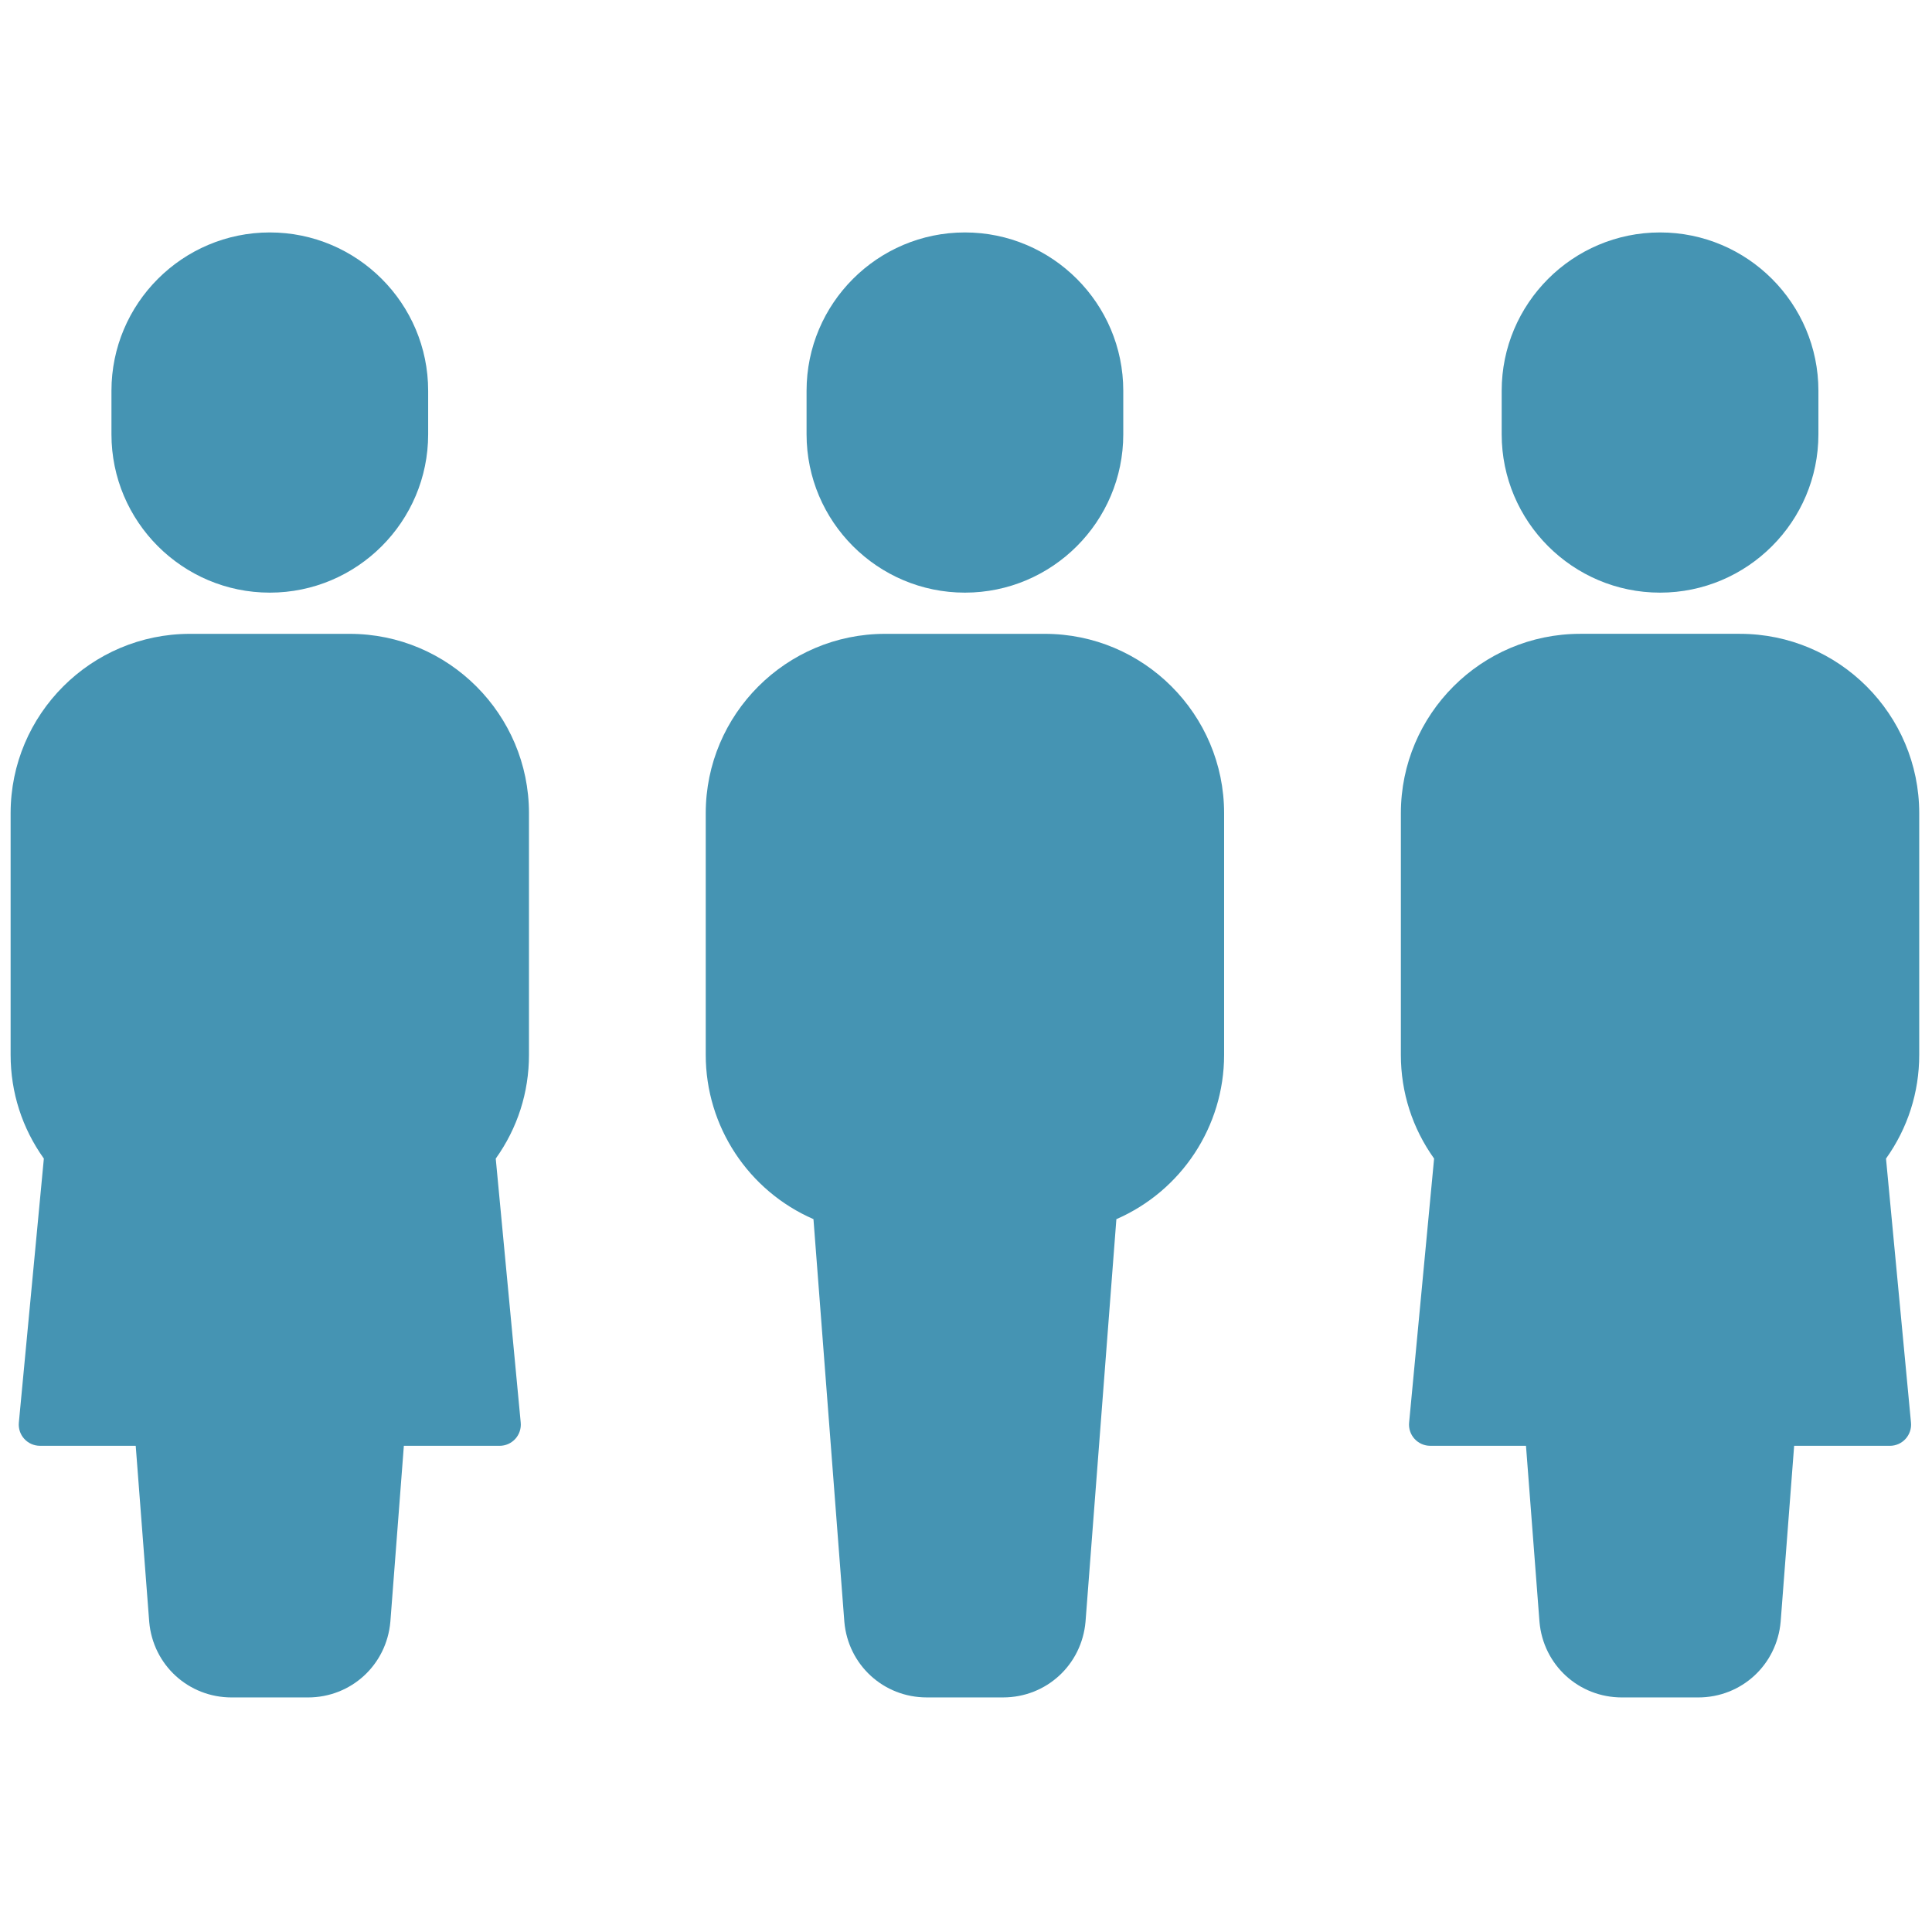
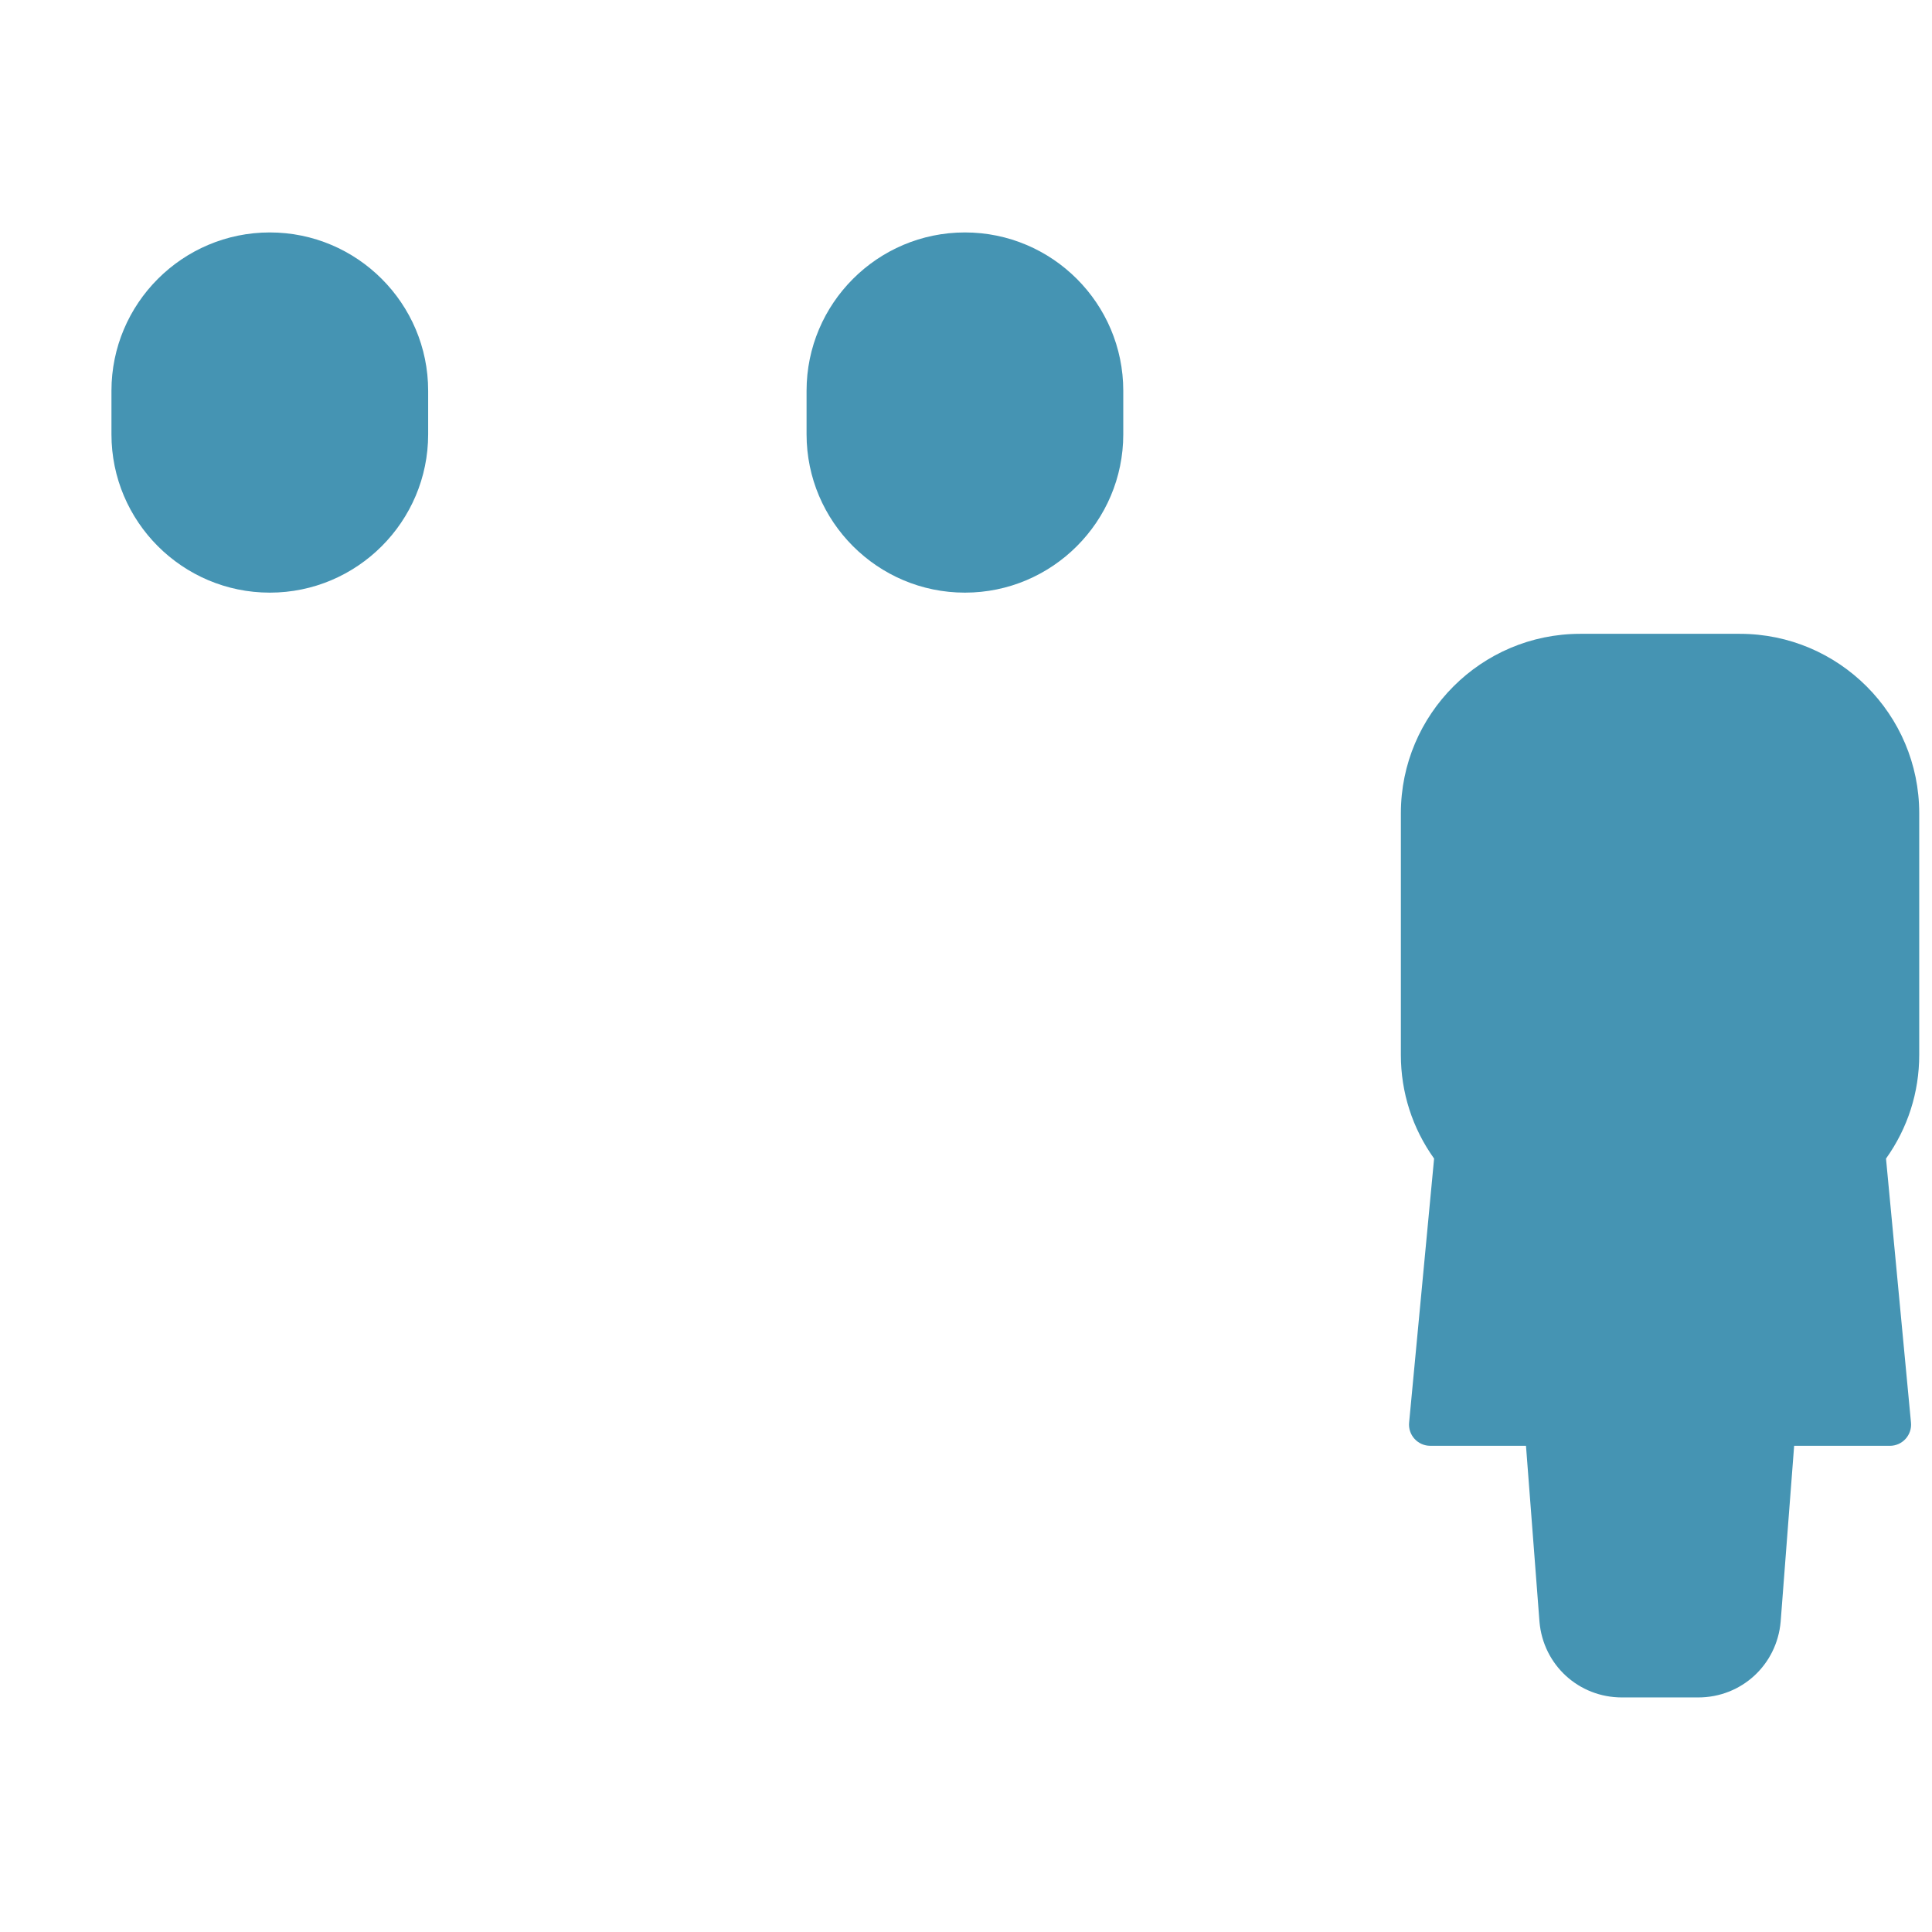
<svg xmlns="http://www.w3.org/2000/svg" version="1.1" width="256" height="256" viewBox="0 0 256 256" xml:space="preserve">
  <defs>
</defs>
  <g style="stroke: none; stroke-width: 0; stroke-dasharray: none; stroke-linecap: butt; stroke-linejoin: miter; stroke-miterlimit: 10; fill: none; fill-rule: nonzero; opacity: 1;" transform="translate(1.407 1.407) scale(2.81 2.81)">
    <path d="M 45 27.445 c 4.117 0 7.467 -3.35 7.467 -7.467 v -2.051 c 0 -4.118 -3.35 -7.467 -7.467 -7.467 c -4.118 0 -7.467 3.35 -7.467 7.467 v 2.051 C 37.533 24.095 40.882 27.445 45 27.445 z" style="stroke: none; stroke-width: 1; stroke-dasharray: none; stroke-linecap: butt; stroke-linejoin: miter; stroke-miterlimit: 10; fill: rgb(69,148,179); fill-rule: nonzero; opacity: 1;" transform=" matrix(1 0 0 1 0 0) " stroke-linecap="round" />
-     <path d="M 48.765 29.388 h -7.529 c -4.664 0 -8.458 3.794 -8.458 8.458 V 49.24 c 0 3.38 2.016 6.414 5.08 7.748 l 1.457 18.993 c 0.179 2.029 1.849 3.56 3.886 3.56 h 3.598 c 2.037 0 3.708 -1.53 3.888 -3.571 l 1.455 -18.981 c 3.064 -1.334 5.08 -4.368 5.08 -7.748 V 37.845 C 57.222 33.182 53.428 29.388 48.765 29.388 z" style="stroke: none; stroke-width: 1; stroke-dasharray: none; stroke-linecap: butt; stroke-linejoin: miter; stroke-miterlimit: 10; fill: rgb(69,148,179); fill-rule: nonzero; opacity: 1;" transform=" matrix(1 0 0 1 0 0) " stroke-linecap="round" />
-     <path d="M 77.778 27.445 c 4.118 0 7.468 -3.35 7.468 -7.467 v -2.051 c 0 -4.118 -3.35 -7.467 -7.468 -7.467 c -4.117 0 -7.467 3.35 -7.467 7.467 v 2.051 C 70.312 24.095 73.661 27.445 77.778 27.445 z" style="stroke: none; stroke-width: 1; stroke-dasharray: none; stroke-linecap: butt; stroke-linejoin: miter; stroke-miterlimit: 10; fill: rgb(69,148,179); fill-rule: nonzero; opacity: 1;" transform=" matrix(1 0 0 1 0 0) " stroke-linecap="round" />
    <path d="M 90 37.845 c 0 -4.664 -3.794 -8.458 -8.457 -8.458 h -7.528 c -4.664 0 -8.458 3.794 -8.458 8.458 V 49.24 c 0 1.772 0.541 3.455 1.567 4.892 l -1.178 12.45 c -0.027 0.28 0.066 0.559 0.256 0.767 s 0.458 0.327 0.739 0.327 h 4.516 l 0.637 8.306 c 0.179 2.029 1.849 3.56 3.886 3.56 h 3.598 c 2.037 0 3.708 -1.53 3.888 -3.571 l 0.636 -8.294 h 4.515 c 0.281 0 0.55 -0.119 0.739 -0.327 s 0.283 -0.486 0.256 -0.767 l -1.178 -12.45 C 89.459 52.695 90 51.013 90 49.24 V 37.845 z" style="stroke: none; stroke-width: 1; stroke-dasharray: none; stroke-linecap: butt; stroke-linejoin: miter; stroke-miterlimit: 10; fill: rgb(69,148,179); fill-rule: nonzero; opacity: 1;" transform=" matrix(1 0 0 1 0 0) " stroke-linecap="round" />
    <path d="M 12.222 27.445 c 4.117 0 7.467 -3.35 7.467 -7.467 v -2.051 c 0 -4.118 -3.35 -7.467 -7.467 -7.467 c -4.118 0 -7.467 3.35 -7.467 7.467 v 2.051 C 4.754 24.095 8.104 27.445 12.222 27.445 z" style="stroke: none; stroke-width: 1; stroke-dasharray: none; stroke-linecap: butt; stroke-linejoin: miter; stroke-miterlimit: 10; fill: rgb(69,148,179); fill-rule: nonzero; opacity: 1;" transform=" matrix(1 0 0 1 0 0) " stroke-linecap="round" />
-     <path d="M 15.986 29.388 H 8.458 C 3.794 29.388 0 33.182 0 37.845 V 49.24 c 0 1.772 0.541 3.455 1.567 4.892 l -1.179 12.45 c -0.026 0.28 0.066 0.559 0.256 0.767 s 0.458 0.327 0.74 0.327 h 4.515 l 0.637 8.306 c 0.179 2.029 1.849 3.56 3.886 3.56 h 3.598 c 2.037 0 3.708 -1.53 3.887 -3.571 l 0.636 -8.294 h 4.515 c 0.282 0 0.55 -0.119 0.74 -0.327 s 0.282 -0.486 0.256 -0.767 l -1.178 -12.45 c 1.026 -1.436 1.567 -3.118 1.567 -4.892 V 37.845 C 24.443 33.182 20.649 29.388 15.986 29.388 z" style="stroke: none; stroke-width: 1; stroke-dasharray: none; stroke-linecap: butt; stroke-linejoin: miter; stroke-miterlimit: 10; fill: rgb(69,148,179); fill-rule: nonzero; opacity: 1;" transform=" matrix(1 0 0 1 0 0) " stroke-linecap="round" />
  </g>
</svg>